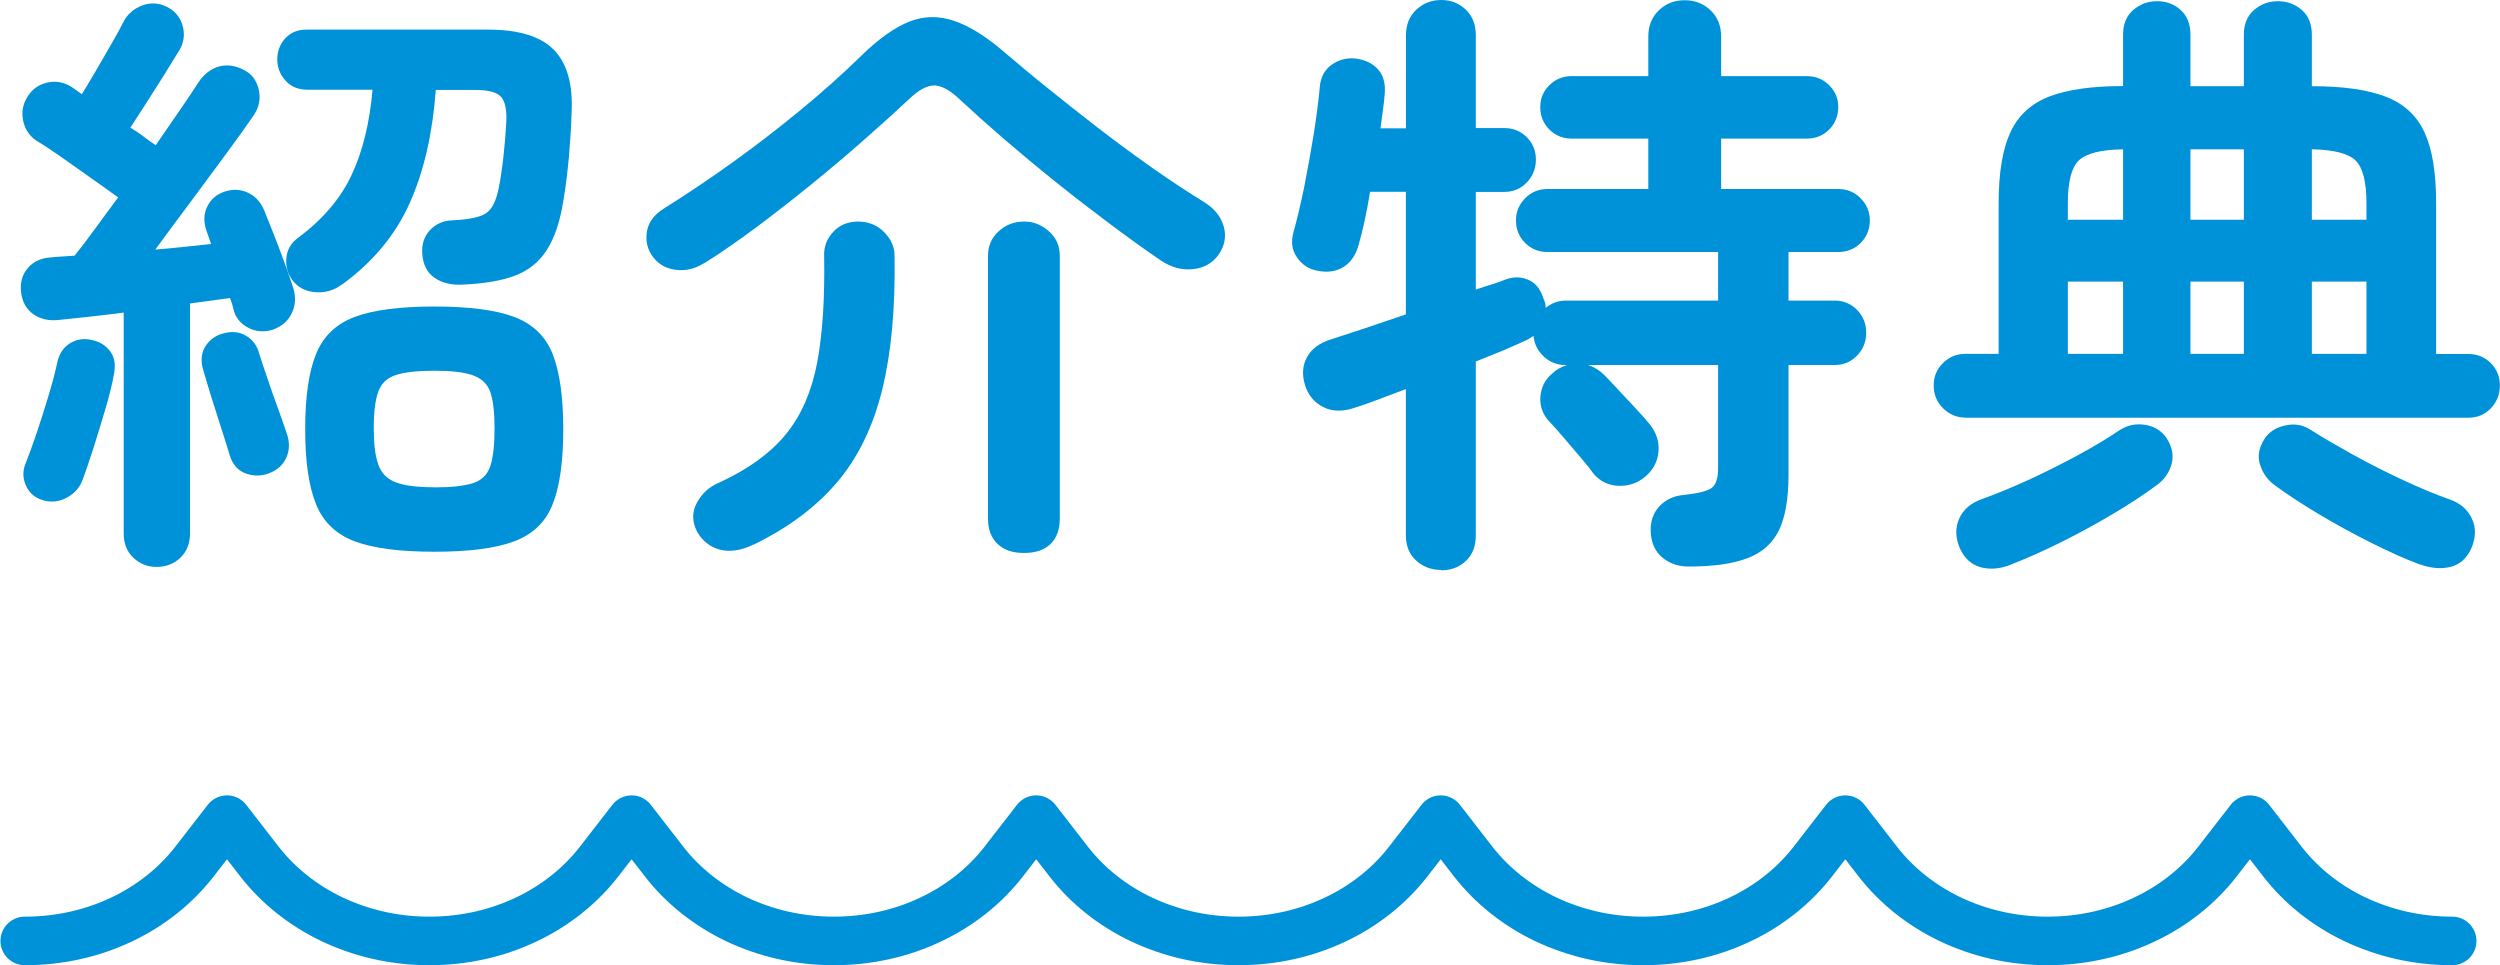
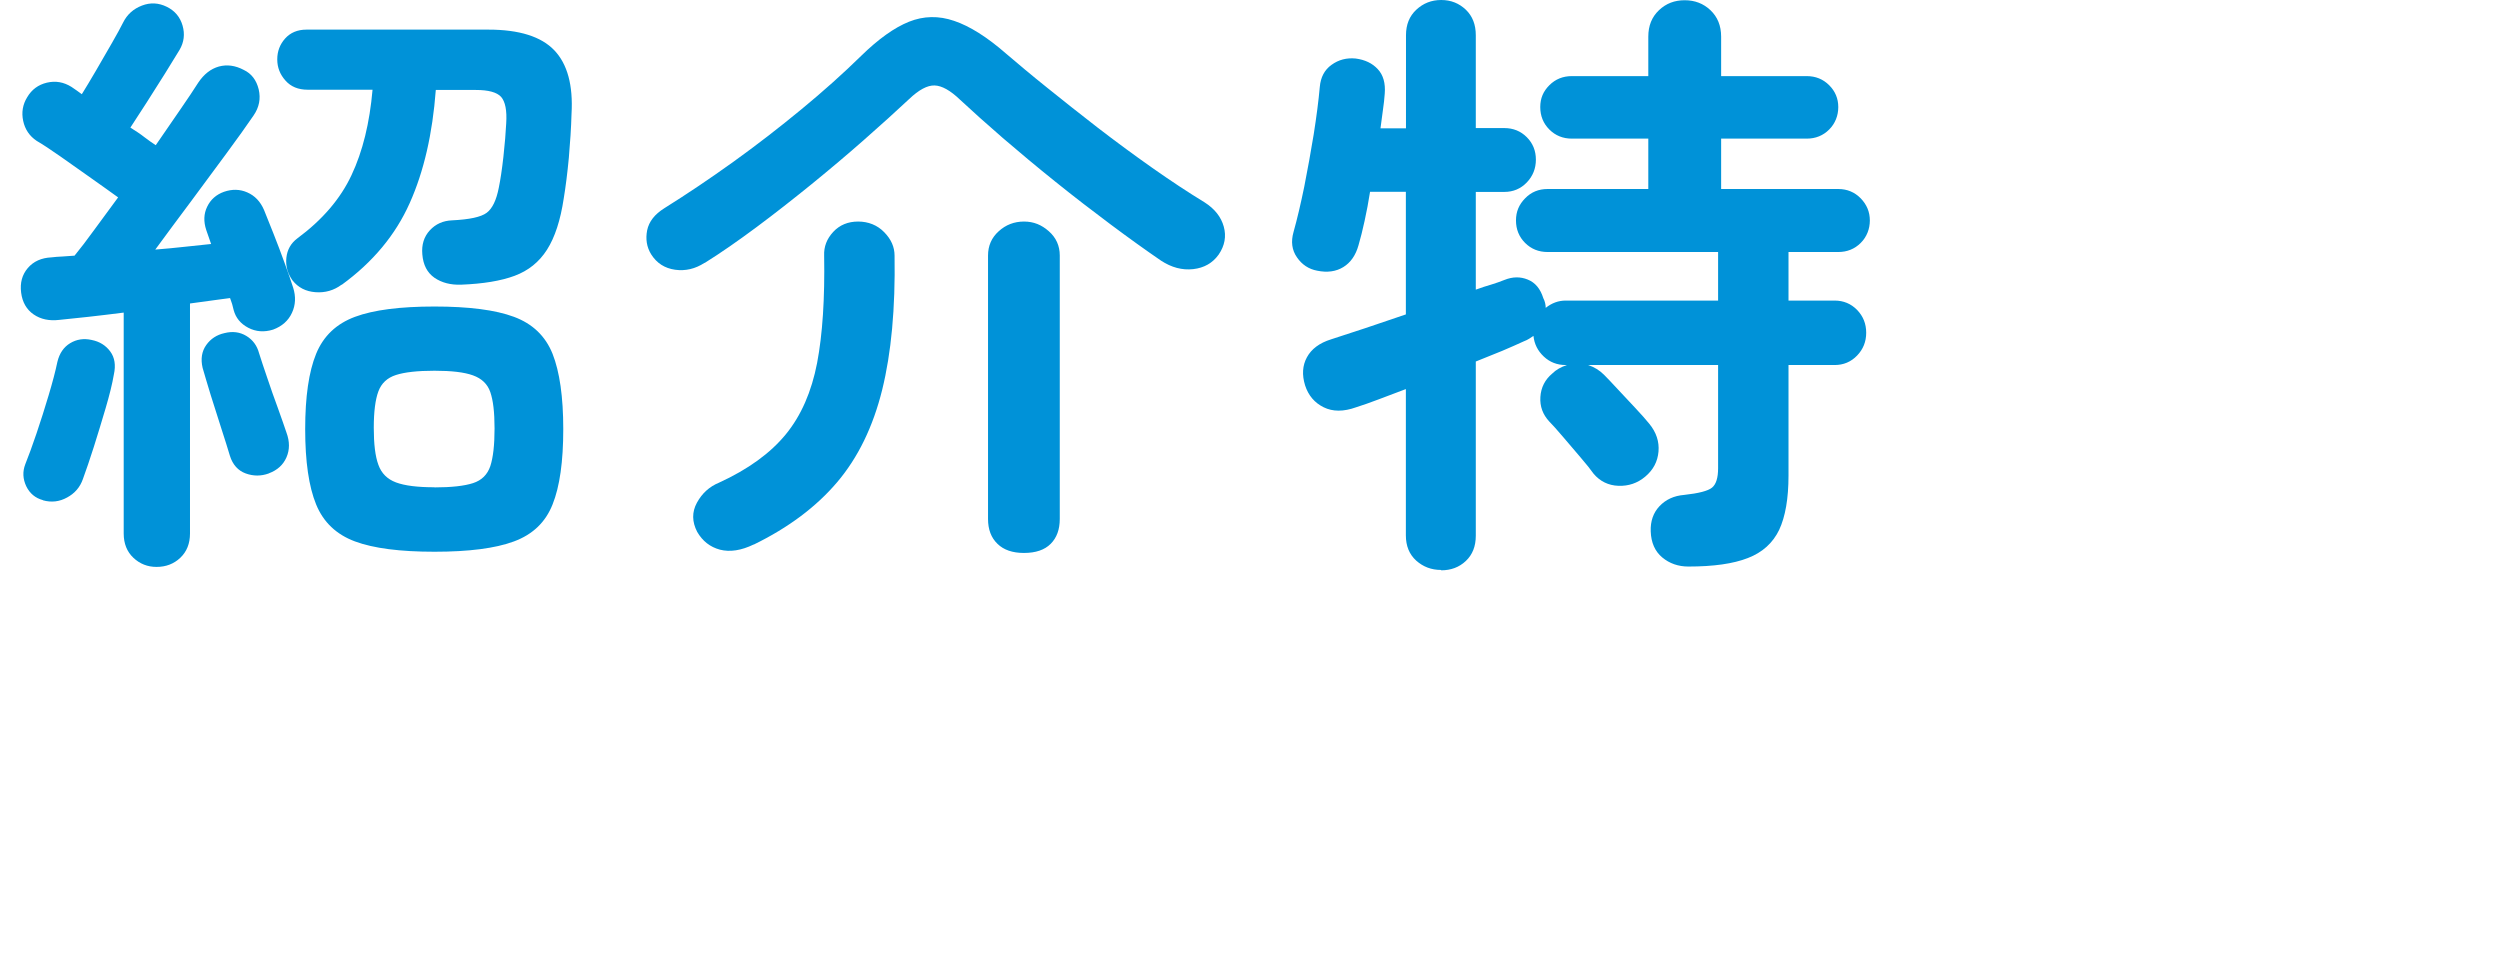
<svg xmlns="http://www.w3.org/2000/svg" id="_レイヤー_2" width="205.94" height="79.51" viewBox="0 0 205.94 79.51">
  <defs>
    <style>.cls-1{fill:#0092d8;}.cls-2{fill:none;stroke:#0092d8;stroke-linecap:round;stroke-linejoin:round;stroke-width:4px;}</style>
  </defs>
  <g id="Design">
    <path class="cls-1" d="m12.89,46.7c-.73,0-1.37-.25-1.9-.75s-.8-1.17-.8-2v-18.2c-1.03.13-2.01.25-2.92.35-.92.1-1.71.18-2.38.25-.83.1-1.54-.05-2.12-.45-.58-.4-.93-1-1.03-1.8-.1-.8.08-1.47.55-2.02s1.12-.84,1.95-.88c.27-.03.57-.06.9-.07.33-.02.67-.04,1-.07.47-.57,1.01-1.28,1.62-2.12.62-.85,1.27-1.74,1.97-2.68-.6-.43-1.33-.96-2.2-1.57-.87-.62-1.72-1.22-2.55-1.8-.83-.58-1.48-1.01-1.95-1.28-.6-.4-.97-.95-1.12-1.65-.15-.7-.04-1.35.33-1.95.37-.63.91-1.03,1.62-1.2.72-.17,1.39-.05,2.03.35.3.2.58.4.85.6.33-.53.72-1.18,1.17-1.95.45-.77.88-1.52,1.3-2.25.42-.73.73-1.3.93-1.7.33-.67.85-1.13,1.55-1.4.7-.27,1.38-.23,2.05.1.67.33,1.1.85,1.3,1.55.2.7.12,1.37-.25,2-.3.5-.7,1.15-1.2,1.95-.5.8-1.01,1.6-1.52,2.4-.52.8-.96,1.48-1.33,2.05.43.27.83.53,1.17.8.35.27.66.48.92.65.73-1.07,1.41-2.05,2.03-2.95.62-.9,1.11-1.63,1.47-2.2.47-.7,1.03-1.14,1.7-1.33.67-.18,1.35-.09,2.05.28.63.3,1.04.83,1.23,1.6.18.77.04,1.48-.42,2.15-.57.83-1.31,1.88-2.23,3.12s-1.89,2.57-2.92,3.95c-1.03,1.38-2.02,2.71-2.95,3.98.83-.07,1.64-.14,2.42-.23.78-.08,1.51-.16,2.18-.23l-.4-1.15c-.23-.7-.21-1.34.08-1.93.28-.58.74-.99,1.38-1.22.67-.23,1.31-.22,1.92.05.62.27,1.08.75,1.38,1.45.2.5.46,1.15.78,1.95.32.8.62,1.61.92,2.43.3.82.53,1.49.7,2.02.23.73.2,1.43-.1,2.07-.3.65-.82,1.11-1.55,1.38-.73.23-1.42.18-2.05-.15-.63-.33-1.03-.82-1.2-1.45-.07-.33-.17-.67-.3-1-.93.13-2.03.28-3.3.45v18.95c0,.83-.27,1.5-.8,2s-1.18.75-1.95.75Zm-9.35-5.5c-.63-.17-1.09-.55-1.38-1.15-.28-.6-.31-1.2-.08-1.8.27-.67.58-1.52.93-2.55.35-1.03.68-2.08,1-3.15.32-1.07.56-1.98.72-2.75.17-.7.52-1.21,1.05-1.53.53-.32,1.12-.41,1.75-.27.67.13,1.18.45,1.55.95s.47,1.13.3,1.9c-.13.77-.36,1.69-.68,2.78-.32,1.08-.64,2.14-.97,3.18-.33,1.03-.63,1.92-.9,2.65-.23.67-.67,1.18-1.3,1.52-.63.35-1.3.43-2,.23Zm18.6-2.2c-.63.23-1.27.23-1.9,0-.63-.23-1.07-.72-1.3-1.45-.17-.57-.4-1.31-.7-2.23-.3-.92-.59-1.84-.88-2.77-.28-.93-.51-1.68-.67-2.25-.17-.73-.07-1.36.3-1.88.37-.52.87-.84,1.5-.98.67-.17,1.27-.09,1.8.23.53.32.88.79,1.05,1.42.17.53.39,1.22.68,2.05.28.83.57,1.67.88,2.5.3.83.53,1.5.7,2,.27.73.27,1.41,0,2.03-.27.62-.75,1.06-1.45,1.32Zm6-15.55c-.63.47-1.35.68-2.15.62s-1.43-.38-1.9-.98c-.4-.57-.57-1.18-.5-1.85.07-.67.37-1.2.9-1.6,2.07-1.53,3.56-3.27,4.47-5.22.92-1.95,1.49-4.29,1.73-7.03h-5.35c-.77,0-1.38-.25-1.82-.75-.45-.5-.68-1.08-.68-1.75s.22-1.24.65-1.72c.43-.48,1.02-.73,1.75-.73h15c2.53,0,4.34.57,5.42,1.7,1.08,1.13,1.56,2.88,1.42,5.25-.03,1.13-.11,2.33-.22,3.6-.12,1.27-.26,2.38-.42,3.35-.27,1.8-.73,3.21-1.38,4.23-.65,1.02-1.54,1.73-2.67,2.15-1.13.42-2.6.66-4.4.73-.87.03-1.6-.16-2.2-.57-.6-.42-.93-1.06-1-1.93-.07-.8.14-1.46.62-1.98.48-.52,1.09-.79,1.83-.82,1.43-.07,2.38-.27,2.85-.62.47-.35.8-1.04,1-2.07.13-.63.26-1.48.38-2.55.12-1.07.19-1.98.23-2.75.07-1.07-.08-1.79-.42-2.18-.35-.38-1.04-.57-2.08-.57h-3.3c-.27,3.6-.98,6.71-2.15,9.32-1.17,2.62-3.03,4.86-5.6,6.73Zm7.65,22c-2.83,0-5.02-.28-6.55-.85-1.53-.57-2.6-1.58-3.2-3.05-.6-1.47-.9-3.53-.9-6.2s.3-4.73.9-6.2c.6-1.47,1.67-2.48,3.2-3.05,1.53-.57,3.72-.85,6.55-.85s5.02.28,6.55.85c1.53.57,2.59,1.58,3.18,3.05.58,1.47.88,3.53.88,6.2s-.29,4.73-.88,6.2c-.58,1.47-1.64,2.48-3.18,3.05-1.53.57-3.72.85-6.55.85Zm0-5.3c1.4,0,2.46-.12,3.17-.35.72-.23,1.19-.7,1.43-1.4.23-.7.35-1.73.35-3.1s-.12-2.33-.35-3c-.23-.67-.71-1.12-1.43-1.38s-1.77-.38-3.17-.38-2.46.12-3.17.35c-.72.23-1.2.68-1.45,1.35-.25.67-.38,1.67-.38,3s.12,2.35.38,3.05c.25.7.73,1.18,1.45,1.45.72.27,1.78.4,3.17.4Z" />
    <path class="cls-1" d="m58.04,21.65c-.77.5-1.58.69-2.43.57-.85-.12-1.51-.54-1.97-1.27-.37-.6-.47-1.26-.33-1.98.15-.72.62-1.32,1.42-1.82,1.87-1.17,3.76-2.44,5.68-3.82,1.92-1.38,3.78-2.82,5.6-4.32,1.82-1.5,3.46-2.97,4.92-4.4,1.43-1.4,2.75-2.34,3.95-2.82,1.2-.48,2.44-.51,3.72-.07,1.28.43,2.71,1.33,4.28,2.7.97.83,2.1,1.78,3.4,2.82,1.3,1.05,2.68,2.14,4.15,3.28,1.47,1.13,2.96,2.23,4.48,3.3,1.52,1.07,2.96,2.02,4.32,2.85.83.53,1.36,1.2,1.58,2s.08,1.57-.42,2.3c-.5.7-1.2,1.1-2.1,1.2-.9.1-1.78-.13-2.65-.7-1.27-.87-2.65-1.86-4.15-2.98-1.5-1.12-3.02-2.29-4.55-3.52-1.53-1.23-2.97-2.43-4.33-3.6-1.35-1.17-2.52-2.22-3.52-3.15-.8-.77-1.5-1.16-2.1-1.18-.6-.02-1.3.36-2.1,1.12-1.07,1-2.29,2.11-3.67,3.32-1.38,1.22-2.83,2.44-4.35,3.68-1.52,1.23-3.03,2.42-4.55,3.55-1.52,1.13-2.94,2.12-4.27,2.95Zm4.05,23.2c-1.03.5-1.96.64-2.78.43-.82-.22-1.44-.71-1.88-1.47-.43-.83-.44-1.63-.02-2.4.42-.77,1.02-1.32,1.82-1.65,2.4-1.1,4.23-2.43,5.5-3.98,1.27-1.55,2.12-3.51,2.58-5.88.45-2.37.64-5.32.58-8.85-.03-.73.22-1.38.75-1.95.53-.57,1.22-.85,2.05-.85s1.58.29,2.15.88c.57.58.85,1.22.85,1.93.07,4.33-.27,8.02-1.02,11.05-.75,3.03-1.98,5.57-3.7,7.6-1.72,2.03-4.01,3.75-6.88,5.15Zm22.25.7c-.93,0-1.66-.25-2.17-.75-.52-.5-.78-1.18-.78-2.05v-21.7c0-.8.29-1.47.88-2,.58-.53,1.28-.8,2.08-.8s1.45.27,2.05.8c.6.53.9,1.2.9,2v21.7c0,.87-.25,1.55-.75,2.05s-1.23.75-2.2.75Z" />
    <path class="cls-1" d="m118.71,46.95c-.8,0-1.48-.26-2.05-.77-.57-.52-.85-1.21-.85-2.08v-12.05c-.8.3-1.55.58-2.25.85-.7.27-1.32.48-1.85.65-1.03.37-1.92.37-2.67,0-.75-.37-1.26-.97-1.53-1.8-.27-.87-.22-1.64.15-2.32.37-.68,1.03-1.18,2-1.48,1.67-.53,3.72-1.22,6.15-2.05v-10.1h-2.95c-.13.83-.28,1.63-.45,2.4-.17.77-.33,1.43-.5,2-.23.83-.65,1.43-1.25,1.8-.6.37-1.32.47-2.15.3-.7-.13-1.26-.5-1.67-1.1-.42-.6-.51-1.3-.28-2.1.3-1.07.59-2.31.88-3.72.28-1.42.54-2.86.78-4.32.23-1.47.4-2.77.5-3.9.07-.8.39-1.41.97-1.82.58-.42,1.24-.59,1.98-.52.77.1,1.38.39,1.83.88.45.48.64,1.16.57,2.02-.03.43-.08.88-.15,1.35-.07.47-.13.97-.2,1.5h2.1V2.9c0-.87.28-1.57.85-2.1.57-.53,1.25-.8,2.05-.8s1.47.27,2.03.8c.55.53.82,1.23.82,2.1v7.65h2.35c.73,0,1.35.25,1.85.75s.75,1.12.75,1.85-.25,1.36-.75,1.88c-.5.52-1.12.78-1.85.78h-2.35v8.05c.47-.17.89-.31,1.28-.42.38-.12.74-.24,1.08-.38.67-.27,1.31-.28,1.92-.03.62.25,1.04.76,1.28,1.53.07.13.12.27.15.4.03.13.05.27.05.4.5-.4,1.05-.6,1.65-.6h12.55v-4h-14.05c-.73,0-1.35-.25-1.85-.75s-.75-1.12-.75-1.85.25-1.31.75-1.82c.5-.52,1.12-.77,1.85-.77h8.3v-4.15h-6.3c-.73,0-1.35-.25-1.85-.75s-.75-1.12-.75-1.85.25-1.3.75-1.8,1.12-.75,1.85-.75h6.3v-3.25c0-.9.29-1.62.88-2.18s1.29-.82,2.12-.82,1.54.27,2.12.82.88,1.27.88,2.18v3.25h7.05c.73,0,1.35.25,1.85.75s.75,1.1.75,1.8-.25,1.35-.75,1.85-1.12.75-1.85.75h-7.05v4.15h9.65c.73,0,1.35.26,1.85.77.5.52.75,1.12.75,1.82s-.25,1.35-.75,1.85-1.12.75-1.85.75h-4.1v4h3.8c.73,0,1.35.26,1.85.77.5.52.75,1.14.75,1.88s-.25,1.36-.75,1.88c-.5.52-1.12.78-1.85.78h-3.8v9.1c0,1.9-.26,3.39-.77,4.48-.52,1.08-1.38,1.86-2.58,2.32-1.2.47-2.83.7-4.9.7-.83,0-1.55-.25-2.15-.75-.6-.5-.92-1.22-.95-2.15-.03-.83.21-1.53.72-2.07.52-.55,1.19-.86,2.03-.93,1.2-.13,1.97-.33,2.3-.6.33-.27.5-.8.5-1.6v-8.5h-10.7c.5.17.93.43,1.3.8.27.27.64.66,1.12,1.18.48.52.97,1.04,1.47,1.57.5.53.88.97,1.15,1.3.57.7.82,1.46.75,2.28-.07.82-.43,1.51-1.1,2.07-.63.53-1.37.78-2.2.75-.83-.03-1.52-.37-2.05-1-.23-.33-.59-.78-1.08-1.35-.48-.57-.97-1.13-1.45-1.7-.48-.57-.86-.98-1.12-1.25-.53-.57-.78-1.24-.73-2.02.05-.78.38-1.43.98-1.93.3-.3.7-.53,1.2-.7h-.1c-.7,0-1.3-.23-1.8-.7-.5-.47-.78-1.03-.85-1.7-.1.07-.22.14-.35.23-.13.08-.28.16-.45.22-.5.23-1.09.49-1.77.78-.68.28-1.41.57-2.18.88v14.35c0,.87-.27,1.56-.82,2.08-.55.52-1.23.77-2.03.77Z" />
-     <path class="cls-1" d="m161.89,34.4c-.7,0-1.31-.26-1.83-.77-.52-.52-.77-1.14-.77-1.88s.26-1.35.77-1.85,1.12-.75,1.83-.75h2.75v-12.4c0-2.53.33-4.49.98-5.88.65-1.38,1.72-2.36,3.22-2.93,1.5-.57,3.52-.85,6.05-.85V2.85c0-.87.28-1.54.83-2.02.55-.48,1.21-.73,1.97-.73s1.42.24,1.95.73c.53.48.8,1.16.8,2.02v4.25h4.4V2.85c0-.87.28-1.54.83-2.02.55-.48,1.21-.73,1.97-.73s1.42.24,1.98.73c.55.48.82,1.16.82,2.02v4.25c2.53,0,4.55.28,6.05.85,1.5.57,2.57,1.54,3.22,2.93.65,1.38.97,3.34.97,5.88v12.4h2.65c.73,0,1.35.25,1.85.75s.75,1.12.75,1.85-.25,1.36-.75,1.88c-.5.52-1.12.77-1.85.77h-41.45Zm3.8,12.1c-.93.37-1.78.44-2.55.22-.77-.22-1.33-.74-1.7-1.57-.37-.87-.38-1.68-.05-2.43s.97-1.29,1.9-1.62c1.13-.4,2.39-.92,3.77-1.55,1.38-.63,2.75-1.32,4.1-2.05,1.35-.73,2.49-1.42,3.42-2.05.67-.43,1.38-.58,2.15-.45.77.13,1.35.5,1.75,1.1.47.73.6,1.45.4,2.15s-.6,1.27-1.2,1.7c-1.03.77-2.25,1.57-3.65,2.4-1.4.83-2.83,1.61-4.28,2.33-1.45.72-2.81,1.32-4.08,1.82Zm4.65-28.4h4.55v-5.8c-1.83.03-3.05.34-3.65.92-.6.58-.9,1.76-.9,3.53v1.35Zm0,11.05h4.55v-5.95h-4.55v5.95Zm10.1-11.05h4.4v-5.8h-4.4v5.8Zm0,11.05h4.4v-5.95h-4.4v5.95Zm18.9,17.35c-1.17-.43-2.5-1.03-4-1.78s-2.96-1.55-4.38-2.4c-1.42-.85-2.62-1.64-3.62-2.38-.57-.43-.96-.99-1.17-1.68-.22-.68-.09-1.39.38-2.12.37-.57.94-.93,1.72-1.1.78-.17,1.49-.03,2.12.4.9.57,2.03,1.23,3.38,1.98,1.35.75,2.74,1.46,4.17,2.12,1.43.67,2.72,1.2,3.85,1.6.87.3,1.47.82,1.83,1.57.35.75.34,1.56-.03,2.43-.37.83-.93,1.35-1.7,1.55s-1.62.13-2.55-.2Zm-8.9-28.4h4.5v-1.35c0-1.77-.3-2.94-.9-3.53-.6-.58-1.8-.89-3.6-.92v5.8Zm0,11.05h4.5v-5.95h-4.5v5.95Z" />
-     <path class="cls-2" d="m202,77.51c-2.91,0-5.62-.65-8.01-1.78-2.39-1.14-4.43-2.77-5.96-4.74l-2.69-3.47-2.69,3.47c-1.53,1.97-3.58,3.61-5.97,4.74-2.39,1.14-5.1,1.78-8.01,1.78-2.91,0-5.62-.65-8.01-1.78-2.38-1.14-4.43-2.77-5.96-4.74l-2.69-3.47-2.69,3.47c-1.53,1.97-3.58,3.61-5.96,4.74-2.39,1.14-5.1,1.78-8.01,1.78-2.91,0-5.62-.65-8.01-1.78-2.39-1.14-4.43-2.77-5.97-4.74l-2.69-3.47-2.69,3.47c-1.53,1.97-3.58,3.61-5.96,4.74-2.39,1.14-5.1,1.78-8.01,1.78-2.91,0-5.62-.65-8.01-1.78-2.39-1.14-4.43-2.77-5.96-4.74l-2.69-3.47-2.69,3.47c-1.53,1.97-3.58,3.61-5.97,4.74-2.39,1.14-5.1,1.78-8.01,1.78-2.91,0-5.62-.65-8.01-1.78-2.38-1.14-4.43-2.77-5.96-4.74l-2.69-3.47-2.69,3.47c-1.53,1.97-3.58,3.61-5.96,4.74-2.39,1.14-5.1,1.78-8.01,1.78-2.91,0-5.62-.65-8.01-1.78-2.39-1.14-4.43-2.77-5.97-4.74l-2.69-3.47-2.69,3.47c-1.53,1.97-3.58,3.61-5.96,4.74-2.39,1.14-5.1,1.78-8.01,1.78" />
  </g>
</svg>